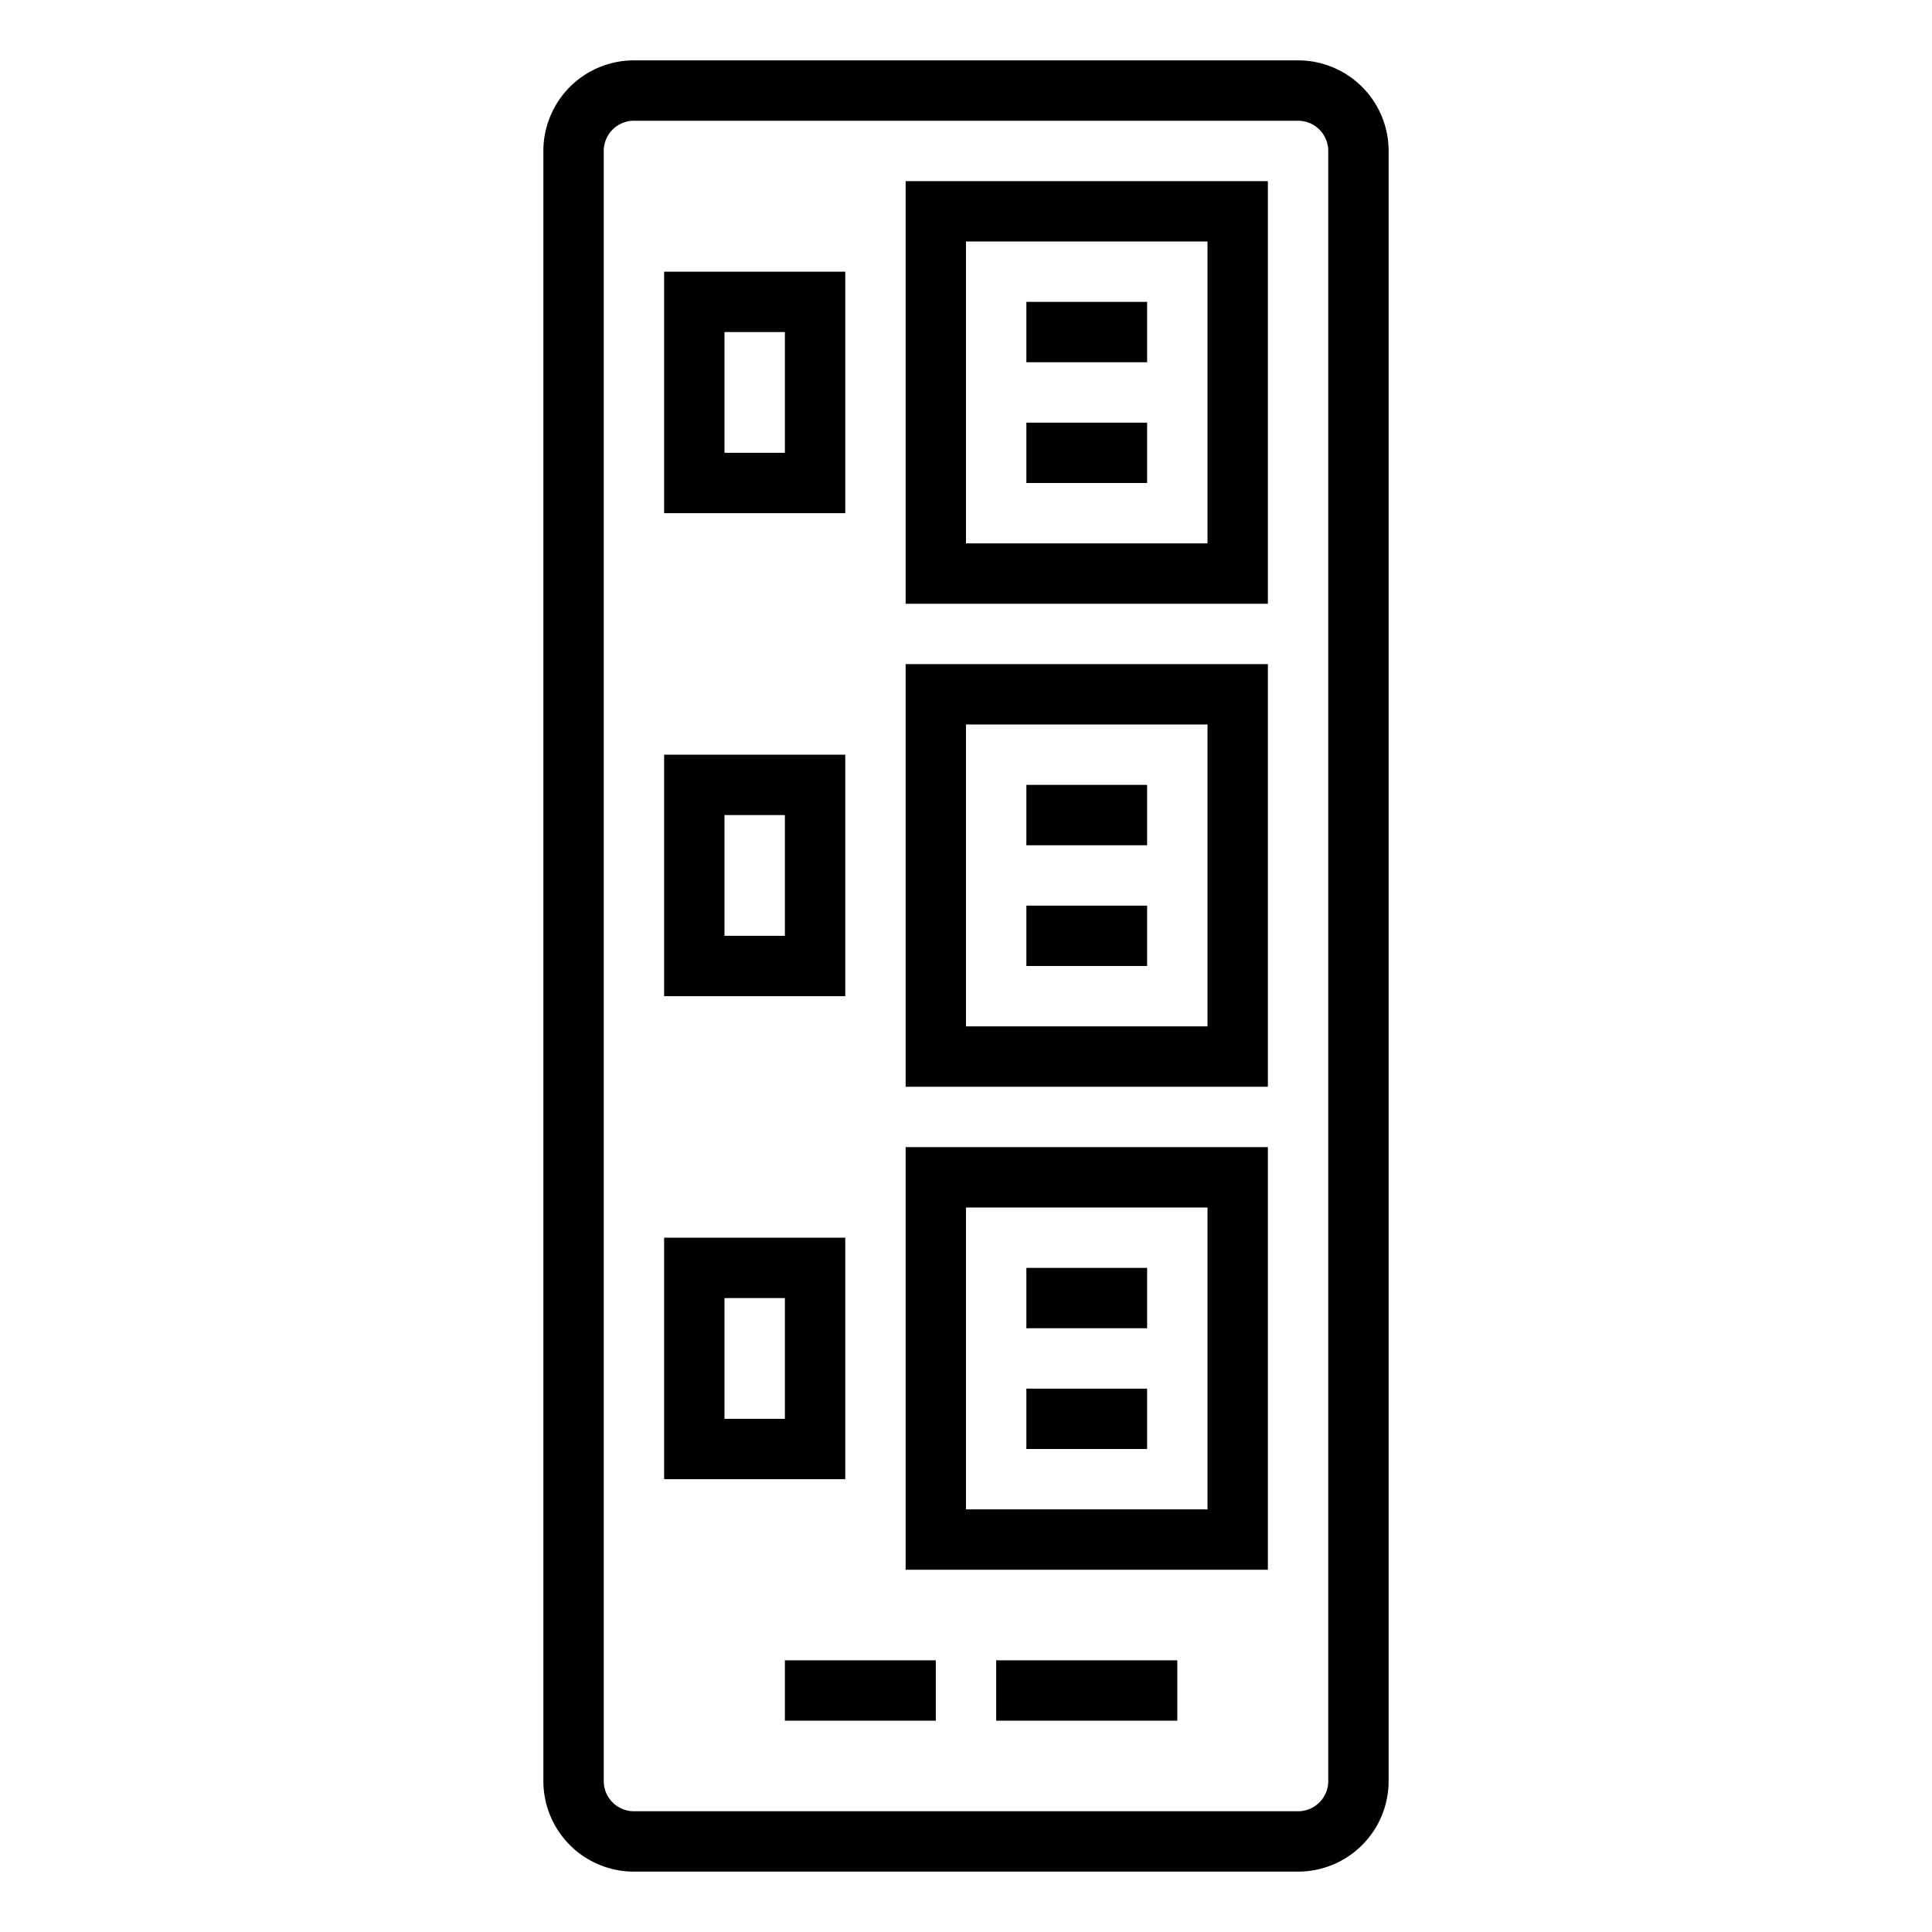
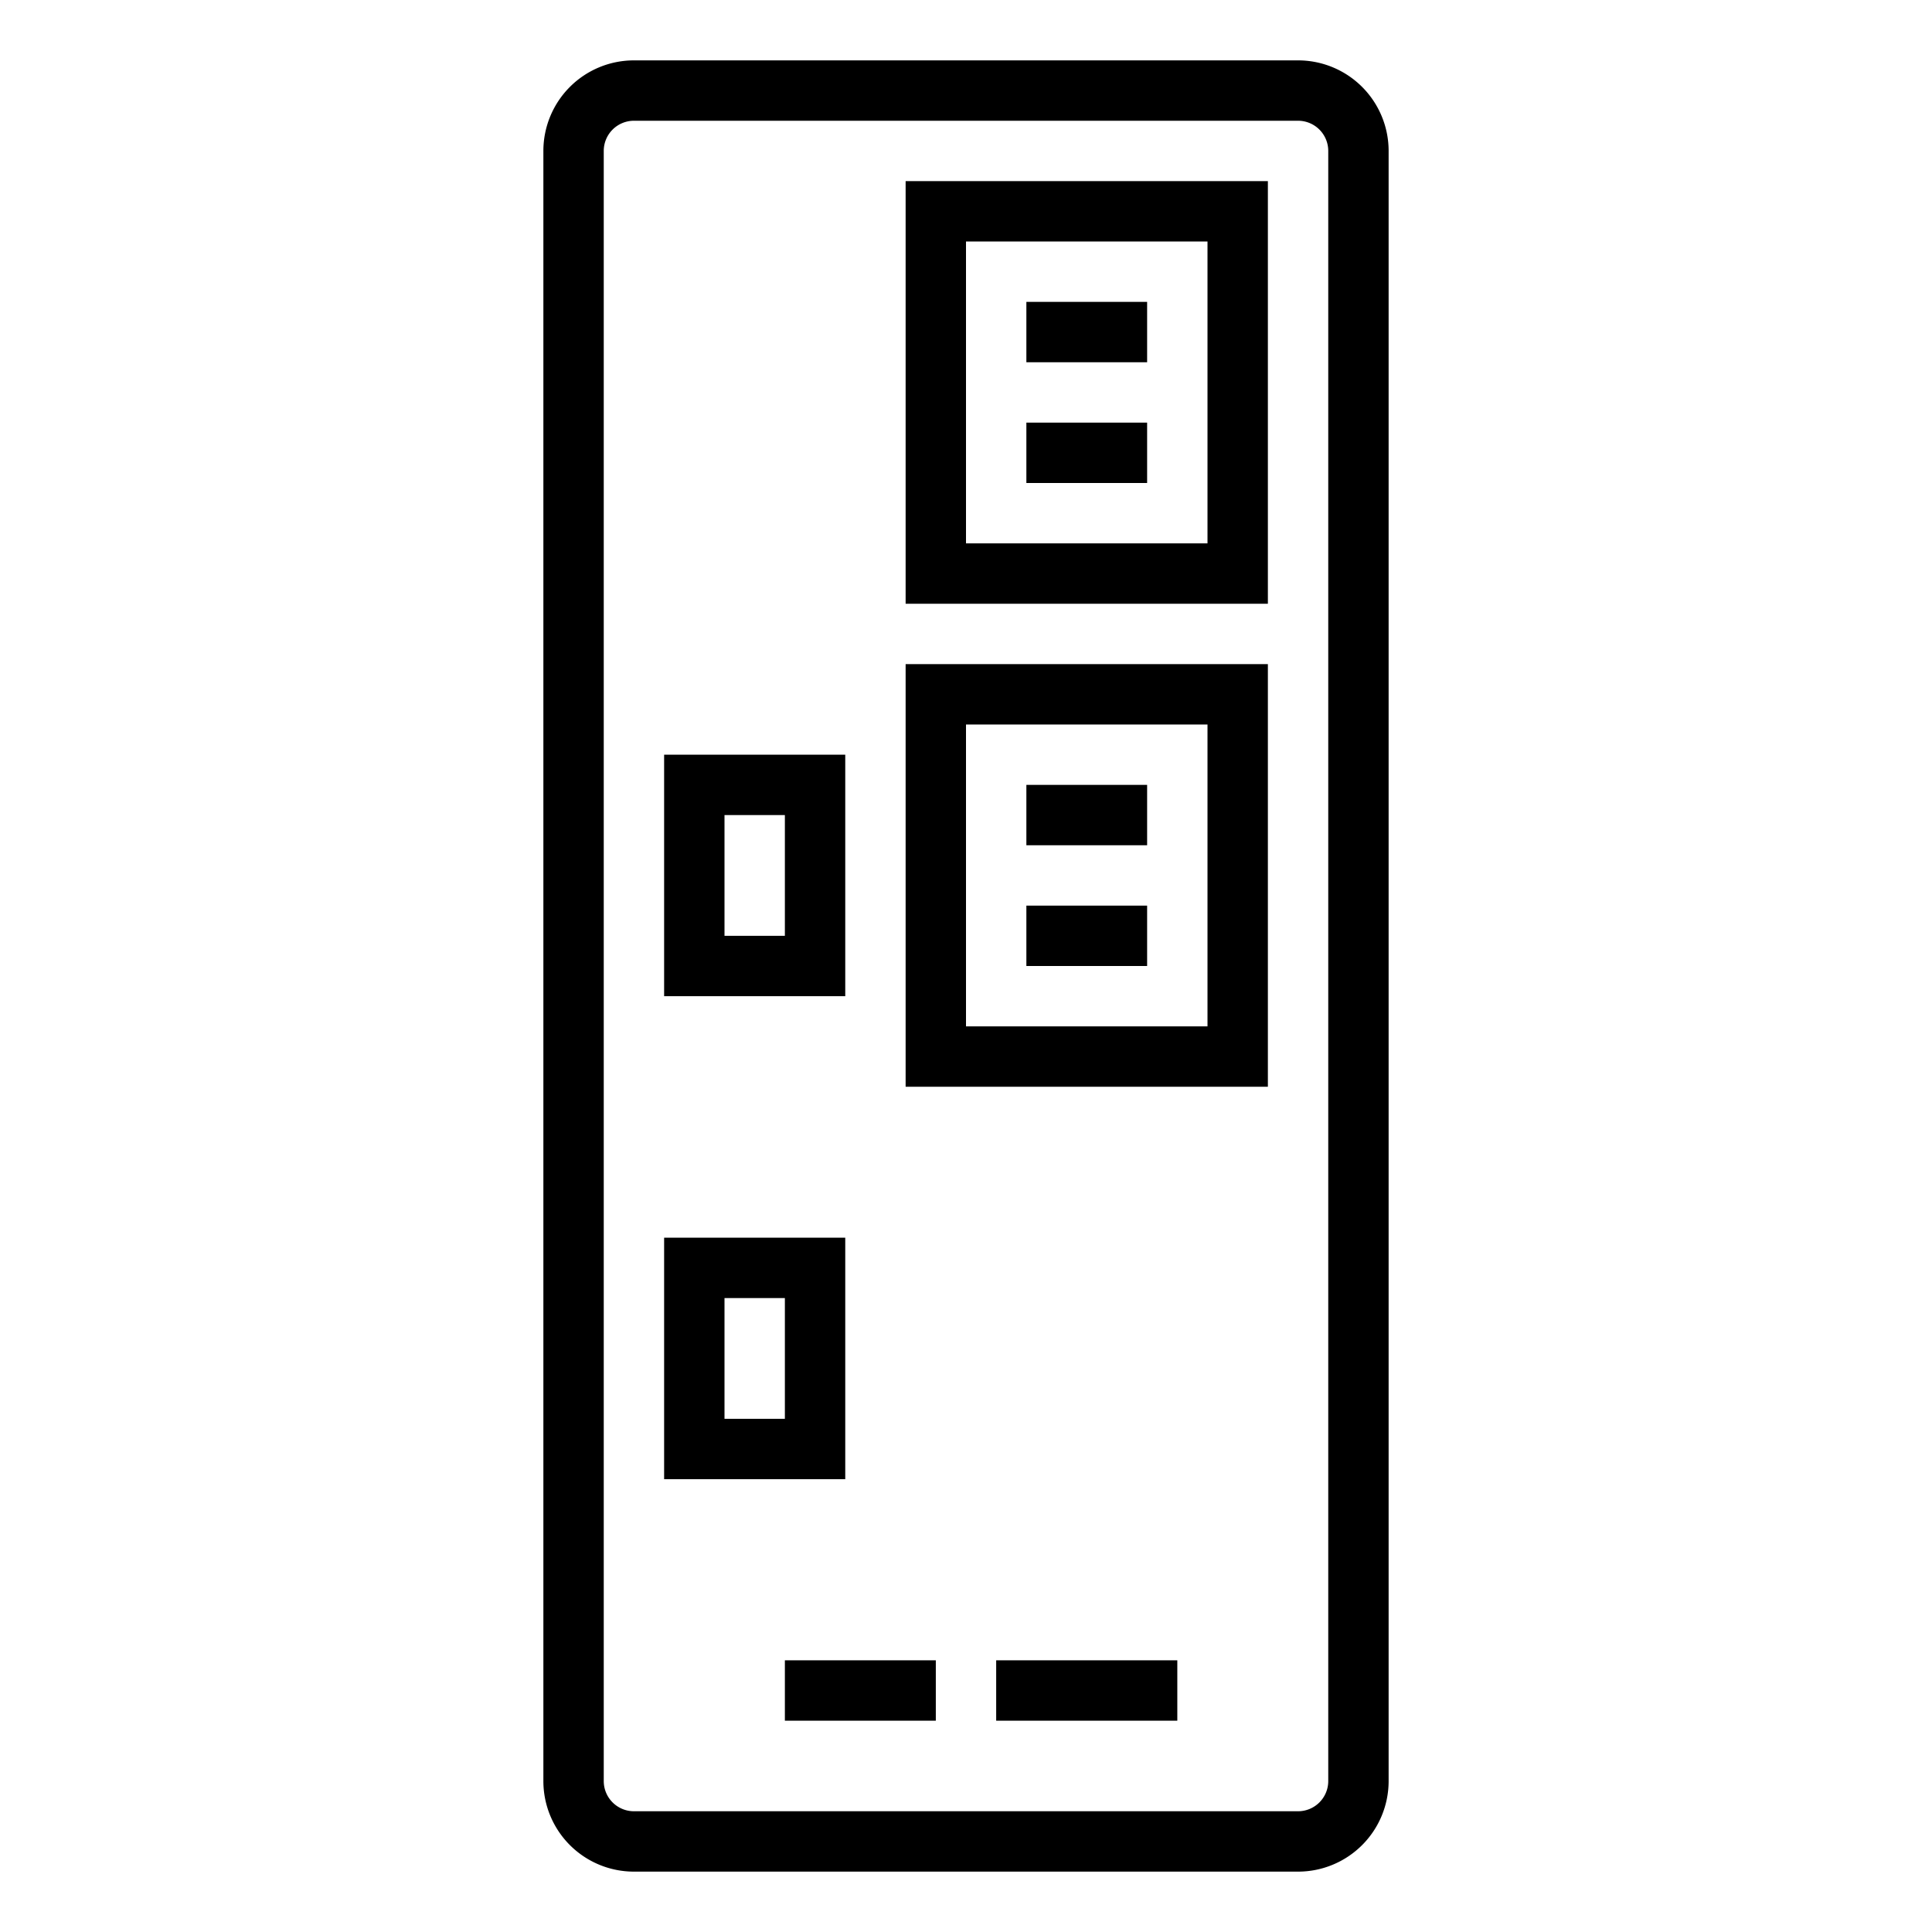
<svg xmlns="http://www.w3.org/2000/svg" viewBox="0 0 64 64">
  <g id="outline">
    <path d="M43,62a3,3,0,0,0,3-3V5a3,3,0,0,0-3-3H21a3,3,0,0,0-3,3V59a3,3,0,0,0,3,3ZM20,59V5a1,1,0,0,1,1-1H43a1,1,0,0,1,1,1V59a1,1,0,0,1-1,1H21A1,1,0,0,1,20,59Z" />
    <path d="M42,6H30V20H42ZM40,18H32V8h8Z" />
    <rect height="2" width="4" x="34" y="10" />
    <rect height="2" width="4" x="34" y="14" />
-     <path d="M28,9H22v8h6Zm-2,6H24V11h2Z" />
    <path d="M42,22H30V36H42ZM40,34H32V24h8Z" />
    <rect height="2" width="4" x="34" y="26" />
    <rect height="2" width="4" x="34" y="30" />
    <path d="M28,25H22v8h6Zm-2,6H24V27h2Z" />
-     <path d="M42,38H30V52H42ZM40,50H32V40h8Z" />
-     <rect height="2" width="4" x="34" y="42" />
-     <rect height="2" width="4" x="34" y="46" />
    <path d="M28,41H22v8h6Zm-2,6H24V43h2Z" />
    <rect height="2" width="6" x="33" y="55" />
    <rect height="2" width="5" x="26" y="55" />
  </g>
</svg>